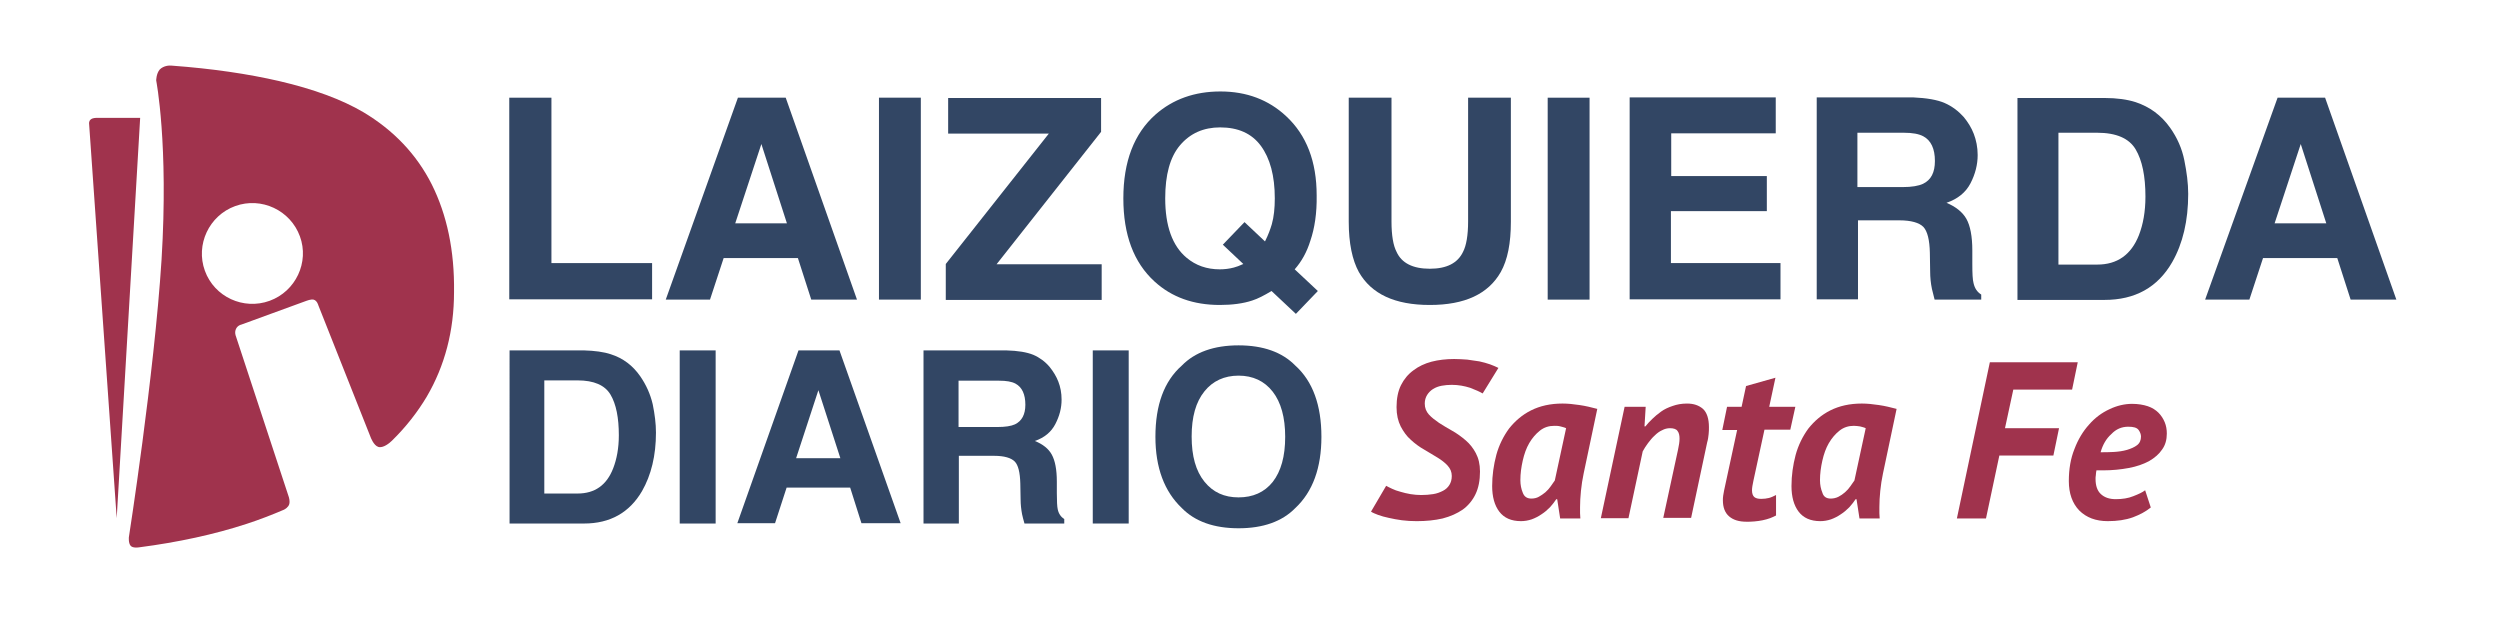
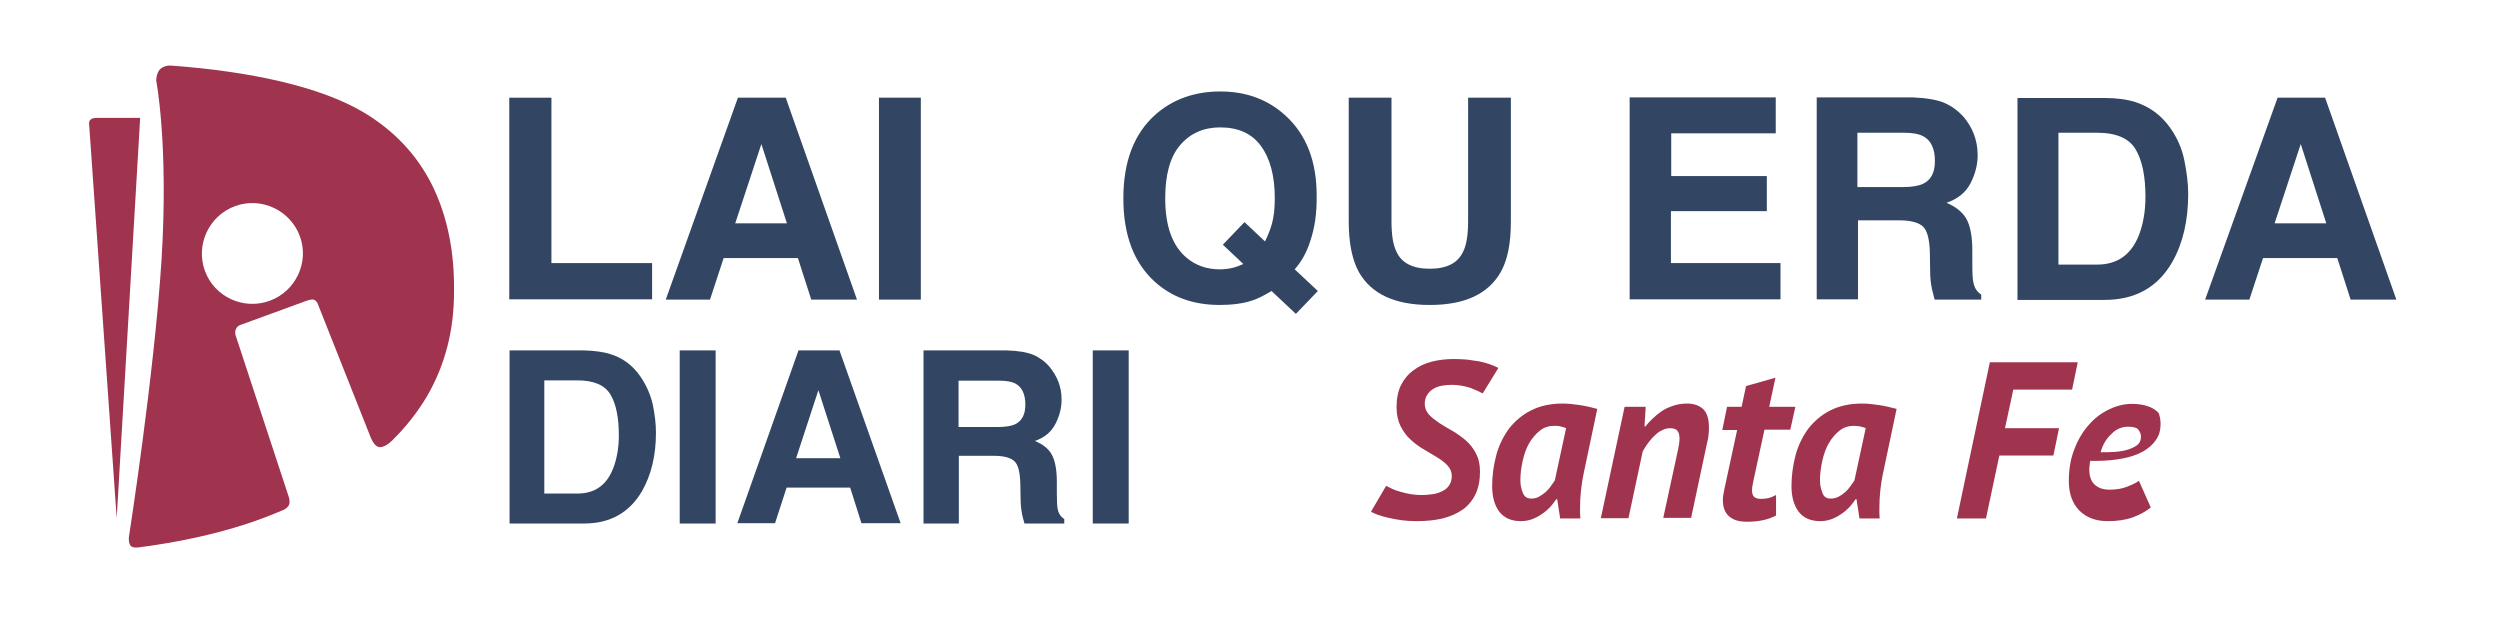
<svg xmlns="http://www.w3.org/2000/svg" version="1.1" id="Layer_1" x="0px" y="0px" viewBox="0 0 841.9 215" style="enable-background:new 0 0 841.9 215;" xml:space="preserve">
  <style type="text/css">
	.st0{fill:#A0334D;}
	.st1{fill:#892E4D;}
	.st2{fill:#324664;}
</style>
  <g>
    <path class="st0" d="M145.4,62.1c-5.1-10.1-12.8-18.2-23-24.3c-7.3-4.3-16.8-7.8-28.4-10.5c-10.4-2.4-22.5-4.2-36.2-5.2   c-0.8-0.1-2.7,0-4,1.3c-1.2,1.4-1.2,3.7-1.2,3.7s4.2,21.4,1.8,60.4c-2.5,39.1-11,93.4-11,93.4s-0.2,2,0.6,2.9   c0.7,0.8,2.4,0.6,3,0.5c13-1.7,25.1-4.3,36.1-7.9c4.3-1.4,8.4-3,12.4-4.7c0.5-0.2,1.6-0.9,1.9-1.9c0.3-1-0.1-2.3-0.1-2.3   l-17.9-54.4c0,0-0.5-1.2,0.1-2.4c0.6-1.2,1.8-1.4,1.8-1.4l21.9-8c0,0,1.5-0.6,2.4-0.4c1.2,0.3,1.6,1.9,1.6,1.9l17.6,44.4   c0,0,1,2.8,2.6,3.3c1.6,0.5,3.8-1.3,4.6-2.1c4.7-4.6,8.6-9.6,11.7-14.8c6.1-10.4,9.2-22.2,9.2-35.2   C153.1,84.4,150.5,72.3,145.4,62.1z M90.8,101.3C82,104.5,72.2,100,69,91.2c-3.2-8.8,1.4-18.6,10.2-21.8   c8.8-3.2,18.6,1.4,21.8,10.2C104.2,88.3,99.6,98.1,90.8,101.3z" />
    <path class="st0" d="M47.2,39.7l-7.9,134.8L30,41.6c0,0-0.1-0.9,0.6-1.4c0.6-0.5,1.7-0.5,1.7-0.5H47.2z" />
    <path class="st1" d="M44.4,87.5" />
  </g>
  <g>
    <path class="st2" d="M205.7,119.3c4.1,1.3,7.4,3.8,9.9,7.4c2,2.9,3.4,6,4.2,9.4c0.7,3.4,1.1,6.6,1.1,9.6c0,7.7-1.6,14.3-4.7,19.7   c-4.2,7.2-10.7,10.9-19.5,10.9h-25.1V118h25.1C200.2,118.1,203.3,118.5,205.7,119.3z M183.3,128.2v38h11.2c5.8,0,9.8-2.8,12-8.5   c1.2-3.1,1.9-6.8,1.9-11.1c0-5.9-0.9-10.5-2.8-13.7c-1.9-3.2-5.6-4.8-11.1-4.8H183.3z" />
    <path class="st2" d="M241,176.3h-12.1V118H241V176.3z" />
    <path class="st2" d="M268.9,118h13.8l20.6,58.2h-13.2l-3.8-12h-21.4l-3.9,12h-12.7L268.9,118z M268.1,154.3H283l-7.4-22.9   L268.1,154.3z" />
    <path class="st2" d="M348,119.5c2.1,0.9,4,2.3,5.5,4.1c1.2,1.5,2.2,3.1,2.9,4.9c0.7,1.8,1.1,3.8,1.1,6.1c0,2.8-0.7,5.5-2.1,8.2   c-1.4,2.7-3.7,4.6-6.9,5.7c2.7,1.1,4.6,2.6,5.7,4.6c1.1,2,1.7,5,1.7,9.1v3.9c0,2.7,0.1,4.5,0.3,5.4c0.3,1.5,1.1,2.6,2.2,3.3v1.5   h-13.4c-0.4-1.3-0.6-2.3-0.8-3.1c-0.3-1.6-0.5-3.3-0.5-5l-0.1-5.4c-0.1-3.7-0.7-6.2-1.9-7.4s-3.5-1.9-6.9-1.9h-11.9v22.8h-11.9V118   h27.9C342.8,118.1,345.8,118.6,348,119.5z M322.8,128.2v15.6h13.1c2.6,0,4.6-0.3,5.9-0.9c2.3-1.1,3.5-3.3,3.5-6.6   c0-3.5-1.1-5.9-3.3-7.1c-1.3-0.7-3.1-1-5.6-1H322.8z" />
    <path class="st2" d="M380.1,176.3H368V118h12.1V176.3z" />
-     <path class="st2" d="M436.2,171.1c-4.4,4.5-10.8,6.8-19.1,6.8c-8.3,0-14.7-2.3-19.1-6.8c-5.9-5.6-8.9-13.6-8.9-24   c0-10.7,2.9-18.7,8.9-24c4.4-4.5,10.8-6.8,19.1-6.8c8.3,0,14.7,2.3,19.1,6.8c5.9,5.3,8.8,13.4,8.8,24   C445,157.5,442.1,165.6,436.2,171.1z M428.6,162.3c2.8-3.6,4.2-8.6,4.2-15.2c0-6.5-1.4-11.6-4.2-15.2c-2.8-3.6-6.7-5.4-11.5-5.4   s-8.7,1.8-11.5,5.3c-2.9,3.6-4.3,8.6-4.3,15.2c0,6.6,1.4,11.6,4.3,15.2c2.9,3.6,6.7,5.3,11.5,5.3S425.8,165.8,428.6,162.3z" />
  </g>
  <g>
    <g>
      <path class="st0" d="M499.3,132.5c-1-0.6-2.4-1.2-4.2-1.9c-1.9-0.6-3.9-1-6.2-1c-1.2,0-2.3,0.1-3.4,0.3c-1.1,0.2-2.1,0.6-2.9,1.1    s-1.5,1.2-2,2c-0.5,0.8-0.8,1.8-0.8,2.9c0,1.5,0.5,2.7,1.4,3.7s2.1,1.9,3.4,2.8c1.4,0.9,2.9,1.8,4.5,2.7c1.6,0.9,3.1,2,4.5,3.2    s2.5,2.6,3.4,4.3c0.9,1.7,1.4,3.7,1.4,6.2c0,3-0.5,5.5-1.5,7.6c-1,2.1-2.5,3.9-4.3,5.2c-1.9,1.3-4.1,2.3-6.8,3    c-2.6,0.6-5.5,0.9-8.7,0.9c-1.8,0-3.4-0.1-5-0.3c-1.6-0.2-3-0.5-4.4-0.8c-1.4-0.3-2.5-0.6-3.6-1c-1-0.4-1.8-0.7-2.4-1.1l5.1-8.7    c0.5,0.3,1.2,0.6,2,1c0.8,0.4,1.7,0.7,2.8,1s2.1,0.6,3.4,0.8s2.4,0.3,3.6,0.3c1.4,0,2.7-0.1,4-0.3c1.3-0.2,2.3-0.6,3.3-1.1    s1.7-1.2,2.2-2c0.5-0.8,0.8-1.8,0.8-3c0-1.4-0.5-2.5-1.4-3.5s-2.1-1.9-3.4-2.7c-1.4-0.9-2.9-1.7-4.5-2.7c-1.6-0.9-3.1-2-4.5-3.3    c-1.4-1.2-2.5-2.8-3.4-4.5c-0.9-1.8-1.4-3.9-1.4-6.5c0-2.9,0.5-5.4,1.5-7.4c1-2,2.4-3.7,4.2-5c1.7-1.3,3.8-2.3,6.1-2.9    c2.3-0.6,4.9-0.9,7.6-0.9c1.5,0,2.9,0.1,4.4,0.2c1.4,0.2,2.8,0.4,4.1,0.6c1.3,0.3,2.5,0.6,3.6,1c1.1,0.4,2,0.8,2.8,1.2    L499.3,132.5z" />
      <path class="st0" d="M533.3,159.5c-0.4,1.9-0.7,3.8-0.9,5.8c-0.2,1.9-0.3,3.8-0.3,5.5c0,0.7,0,1.4,0,2c0,0.6,0.1,1.2,0.1,1.8h-6.8    l-1-6.5h-0.3c-0.6,0.9-1.3,1.8-2.1,2.7c-0.9,0.9-1.8,1.7-2.9,2.4c-1,0.7-2.2,1.3-3.3,1.7c-1.2,0.4-2.4,0.6-3.6,0.6    c-3.3,0-5.7-1.1-7.3-3.2c-1.6-2.1-2.4-5-2.4-8.6c0-3.6,0.5-7.1,1.4-10.5c0.9-3.3,2.4-6.3,4.3-8.9c2-2.5,4.4-4.6,7.4-6.1    c3-1.5,6.5-2.3,10.6-2.3c1.8,0,3.7,0.2,5.7,0.5c2.1,0.3,4.1,0.8,6,1.3L533.3,159.5z M515.7,167.9c0.9,0,1.8-0.2,2.5-0.6    s1.5-0.9,2.2-1.5c0.7-0.6,1.3-1.3,1.8-2s1-1.4,1.4-2l3.8-17.6c-0.6-0.3-1.2-0.4-1.9-0.6s-1.4-0.2-2.1-0.2c-1.8,0-3.4,0.5-4.8,1.6    c-1.4,1.1-2.6,2.5-3.6,4.2c-1,1.7-1.7,3.7-2.2,5.9c-0.5,2.2-0.8,4.4-0.8,6.6c0,1.6,0.3,3,0.8,4.2    C513.3,167.3,514.3,167.9,515.7,167.9z" />
      <path class="st0" d="M560.1,174.5l5-23.1c0.3-1.4,0.5-2.6,0.5-3.7c0-1.1-0.2-2-0.7-2.6c-0.4-0.6-1.3-0.9-2.5-0.9    c-0.9,0-1.8,0.2-2.7,0.7c-0.9,0.4-1.7,1-2.5,1.8c-0.8,0.7-1.5,1.6-2.2,2.5c-0.7,0.9-1.3,1.9-1.8,2.8l-4.8,22.5h-9.3l8-37.5h7.1    l-0.4,6.6h0.3c0.6-0.8,1.4-1.6,2.3-2.5c0.9-0.9,1.9-1.7,3-2.5c1.1-0.8,2.4-1.4,3.9-1.9c1.4-0.5,3-0.8,4.8-0.8c2.3,0,4,0.6,5.4,1.8    c1.3,1.2,2,3.3,2,6.1c0,0.8,0,1.5-0.1,2.4c-0.1,0.9-0.2,1.8-0.5,2.8l-5.4,25.4H560.1z" />
      <path class="st0" d="M581.6,137h4.9l1.5-7l9.9-2.8l-2.1,9.8h8.8l-1.7,7.7h-8.7l-3.7,17.1c-0.3,1.4-0.5,2.5-0.5,3.3    c0,1.1,0.3,1.9,0.8,2.3c0.5,0.4,1.2,0.6,2.3,0.6c0.9,0,1.8-0.1,2.6-0.3c0.8-0.2,1.6-0.6,2.4-1v6.9c-0.6,0.3-1.2,0.6-2,0.9    s-1.6,0.5-2.5,0.7c-0.9,0.2-1.8,0.3-2.8,0.4c-1,0.1-1.8,0.1-2.6,0.1c-2.6,0-4.5-0.6-5.9-1.8c-1.4-1.2-2.1-3-2.1-5.4    c0-0.5,0-1,0.1-1.6c0.1-0.6,0.2-1.1,0.3-1.7l4.4-20.4h-5L581.6,137z" />
      <path class="st0" d="M634.1,159.5c-0.4,1.9-0.7,3.8-0.9,5.8c-0.2,1.9-0.3,3.8-0.3,5.5c0,0.7,0,1.4,0,2c0,0.6,0.1,1.2,0.1,1.8h-6.8    l-1-6.5h-0.3c-0.6,0.9-1.3,1.8-2.1,2.7c-0.9,0.9-1.8,1.7-2.9,2.4c-1,0.7-2.2,1.3-3.3,1.7c-1.2,0.4-2.4,0.6-3.6,0.6    c-3.3,0-5.7-1.1-7.3-3.2c-1.6-2.1-2.4-5-2.4-8.6c0-3.6,0.5-7.1,1.4-10.5c0.9-3.3,2.4-6.3,4.3-8.9c2-2.5,4.4-4.6,7.4-6.1    c3-1.5,6.5-2.3,10.6-2.3c1.8,0,3.7,0.2,5.7,0.5c2.1,0.3,4.1,0.8,6,1.3L634.1,159.5z M616.5,167.9c0.9,0,1.8-0.2,2.6-0.6    c0.8-0.4,1.5-0.9,2.2-1.5c0.7-0.6,1.3-1.3,1.8-2c0.5-0.7,1-1.4,1.4-2l3.8-17.6c-0.6-0.3-1.2-0.4-1.9-0.6c-0.7-0.1-1.4-0.2-2.1-0.2    c-1.8,0-3.4,0.5-4.8,1.6c-1.4,1.1-2.6,2.5-3.6,4.2c-1,1.7-1.7,3.7-2.2,5.9c-0.5,2.2-0.8,4.4-0.8,6.6c0,1.6,0.3,3,0.8,4.2    C614.1,167.3,615.1,167.9,616.5,167.9z" />
      <path class="st0" d="M670.1,122h9.8h19.8l-1.9,9.2h-19.8l-2.8,13h18.2l-1.9,9.2h-18.2l-4.5,21.2H659L670.1,122z" />
-       <path class="st0" d="M724.3,170.9c-1.6,1.3-3.6,2.4-6,3.3c-2.5,0.9-5.3,1.3-8.5,1.3c-4,0-7.2-1.2-9.6-3.6    c-2.3-2.4-3.5-5.7-3.5-9.9c0-4,0.6-7.6,1.9-10.8c1.2-3.2,2.9-6,4.9-8.2c2-2.3,4.3-4,6.9-5.2c2.5-1.2,5.1-1.8,7.6-1.8    c2,0,3.8,0.3,5.3,0.8c1.5,0.5,2.7,1.3,3.6,2.2c0.9,0.9,1.6,2,2.1,3.2c0.5,1.2,0.7,2.5,0.7,3.8c0,2.1-0.5,3.9-1.6,5.4    c-1,1.5-2.5,2.8-4.4,3.9c-1.9,1-4.1,1.8-6.8,2.3c-2.7,0.5-5.5,0.8-8.7,0.8c-0.4,0-0.8,0-1.1,0c-0.4,0-0.7,0-1.1,0    c-0.1,0.6-0.2,1.1-0.2,1.6c-0.1,0.5-0.1,0.9-0.1,1.3c0,2.3,0.6,4,1.8,5.1c1.2,1.1,2.8,1.7,5,1.7c2.2,0,4.2-0.3,5.9-1    c1.8-0.7,3.1-1.3,4-2L724.3,170.9z M707.4,152.3c1.4,0,2.9,0,4.5-0.1s3-0.3,4.4-0.7c1.3-0.4,2.5-0.9,3.4-1.6    c0.9-0.7,1.3-1.7,1.3-2.9c0-0.7-0.3-1.5-0.8-2.2c-0.6-0.8-1.7-1.1-3.5-1.1c-2.2,0-4.1,0.8-5.7,2.5    C709.3,147.7,708.1,149.8,707.4,152.3z" />
+       <path class="st0" d="M724.3,170.9c-1.6,1.3-3.6,2.4-6,3.3c-2.5,0.9-5.3,1.3-8.5,1.3c-4,0-7.2-1.2-9.6-3.6    c-2.3-2.4-3.5-5.7-3.5-9.9c0-4,0.6-7.6,1.9-10.8c1.2-3.2,2.9-6,4.9-8.2c2-2.3,4.3-4,6.9-5.2c2.5-1.2,5.1-1.8,7.6-1.8    c2,0,3.8,0.3,5.3,0.8c1.5,0.5,2.7,1.3,3.6,2.2c0.5,1.2,0.7,2.5,0.7,3.8c0,2.1-0.5,3.9-1.6,5.4    c-1,1.5-2.5,2.8-4.4,3.9c-1.9,1-4.1,1.8-6.8,2.3c-2.7,0.5-5.5,0.8-8.7,0.8c-0.4,0-0.8,0-1.1,0c-0.4,0-0.7,0-1.1,0    c-0.1,0.6-0.2,1.1-0.2,1.6c-0.1,0.5-0.1,0.9-0.1,1.3c0,2.3,0.6,4,1.8,5.1c1.2,1.1,2.8,1.7,5,1.7c2.2,0,4.2-0.3,5.9-1    c1.8-0.7,3.1-1.3,4-2L724.3,170.9z M707.4,152.3c1.4,0,2.9,0,4.5-0.1s3-0.3,4.4-0.7c1.3-0.4,2.5-0.9,3.4-1.6    c0.9-0.7,1.3-1.7,1.3-2.9c0-0.7-0.3-1.5-0.8-2.2c-0.6-0.8-1.7-1.1-3.5-1.1c-2.2,0-4.1,0.8-5.7,2.5    C709.3,147.7,708.1,149.8,707.4,152.3z" />
    </g>
  </g>
  <g>
    <path class="st2" d="M171.5,32.9h14.2v55.7h33.9v12.2h-48.1V32.9z" />
    <path class="st2" d="M248.5,32.9h16.1l24,68h-15.4l-4.5-14h-25l-4.6,14h-14.9L248.5,32.9z M247.6,75.2H265l-8.6-26.7L247.6,75.2z" />
    <path class="st2" d="M310.1,100.9H296v-68h14.1V100.9z" />
-     <path class="st2" d="M318.5,88.9l34.7-43.9h-33.9v-12h51.5v11.4l-35.2,44.6H371v12h-52.5V88.9z" />
    <path class="st2" d="M441.3,81c-1.2,3.9-3,7.1-5.3,9.7l7.8,7.3l-7.4,7.7l-8.2-7.7c-2.5,1.5-4.6,2.6-6.5,3.2c-3,1-6.7,1.5-10.9,1.5   c-8.9,0-16.2-2.6-22-7.9c-7-6.4-10.5-15.7-10.5-28c0-12.4,3.6-21.8,10.8-28.2c5.9-5.2,13.2-7.8,21.9-7.8c8.8,0,16.2,2.8,22.1,8.3   c6.9,6.4,10.3,15.3,10.3,26.7C443.5,71.8,442.7,76.9,441.3,81z M415.5,90.1c0.8-0.2,1.9-0.6,3.2-1.2l-6.9-6.5l7.3-7.6l6.9,6.5   c1.1-2.2,1.8-4.1,2.3-5.8c0.7-2.5,1-5.4,1-8.7c0-7.6-1.6-13.5-4.7-17.7c-3.1-4.2-7.7-6.2-13.7-6.2c-5.6,0-10.1,2-13.5,6   c-3.4,4-5,10-5,17.9c0,9.3,2.4,16,7.2,20c3.1,2.6,6.8,3.9,11.2,3.9C412.4,90.7,414,90.5,415.5,90.1z" />
    <path class="st2" d="M454.2,32.9h14.4v41.7c0,4.7,0.6,8.1,1.7,10.2c1.7,3.8,5.5,5.7,11.2,5.7c5.7,0,9.4-1.9,11.2-5.7   c1.1-2.1,1.7-5.6,1.7-10.2V32.9h14.4v41.8c0,7.2-1.1,12.8-3.4,16.9c-4.2,7.4-12.1,11.1-23.9,11.1s-19.7-3.7-23.9-11.1   c-2.2-4-3.4-9.7-3.4-16.9V32.9z" />
-     <path class="st2" d="M535.3,100.9h-14.1v-68h14.1V100.9z" />
    <path class="st2" d="M598,44.9h-35.2v14.4H595v11.8h-32.3v17.5h36.9v12.2h-50.8v-68H598V44.9z" />
    <path class="st2" d="M654.9,34.7c2.5,1.1,4.6,2.7,6.4,4.7c1.4,1.7,2.6,3.6,3.4,5.7c0.8,2.1,1.3,4.5,1.3,7.1c0,3.2-0.8,6.4-2.4,9.5   c-1.6,3.1-4.3,5.3-8.1,6.6c3.1,1.3,5.4,3.1,6.7,5.4c1.3,2.3,2,5.9,2,10.6V89c0,3.1,0.1,5.2,0.4,6.3c0.4,1.8,1.2,3,2.6,3.9v1.7   h-15.7c-0.4-1.5-0.7-2.7-0.9-3.6c-0.4-1.9-0.6-3.9-0.6-5.9l-0.1-6.3c-0.1-4.3-0.8-7.2-2.2-8.7c-1.4-1.4-4.1-2.2-8.1-2.2h-13.9v26.6   h-13.9v-68h32.5C648.8,33,652.4,33.6,654.9,34.7z M625.5,44.7V63h15.3c3,0,5.3-0.4,6.8-1.1c2.7-1.3,4-3.8,4-7.7   c0-4.1-1.3-6.9-3.9-8.3c-1.5-0.8-3.6-1.2-6.6-1.2H625.5z" />
    <path class="st2" d="M719.2,34.4c4.8,1.6,8.6,4.4,11.6,8.6c2.4,3.4,4,7,4.8,11s1.3,7.7,1.3,11.3c0,9-1.8,16.7-5.4,23   c-4.9,8.5-12.5,12.7-22.8,12.7h-29.3v-68h29.3C712.9,33,716.4,33.5,719.2,34.4z M693.2,44.7v44.4h13.1c6.7,0,11.4-3.3,14-9.9   c1.4-3.6,2.2-7.9,2.2-13c0-6.9-1.1-12.2-3.3-15.9c-2.2-3.7-6.5-5.6-13-5.6H693.2z" />
    <path class="st2" d="M767,32.9H783l24,68h-15.4l-4.5-14h-25l-4.6,14h-14.9L767,32.9z M766,75.2h17.4l-8.6-26.7L766,75.2z" />
  </g>
</svg>